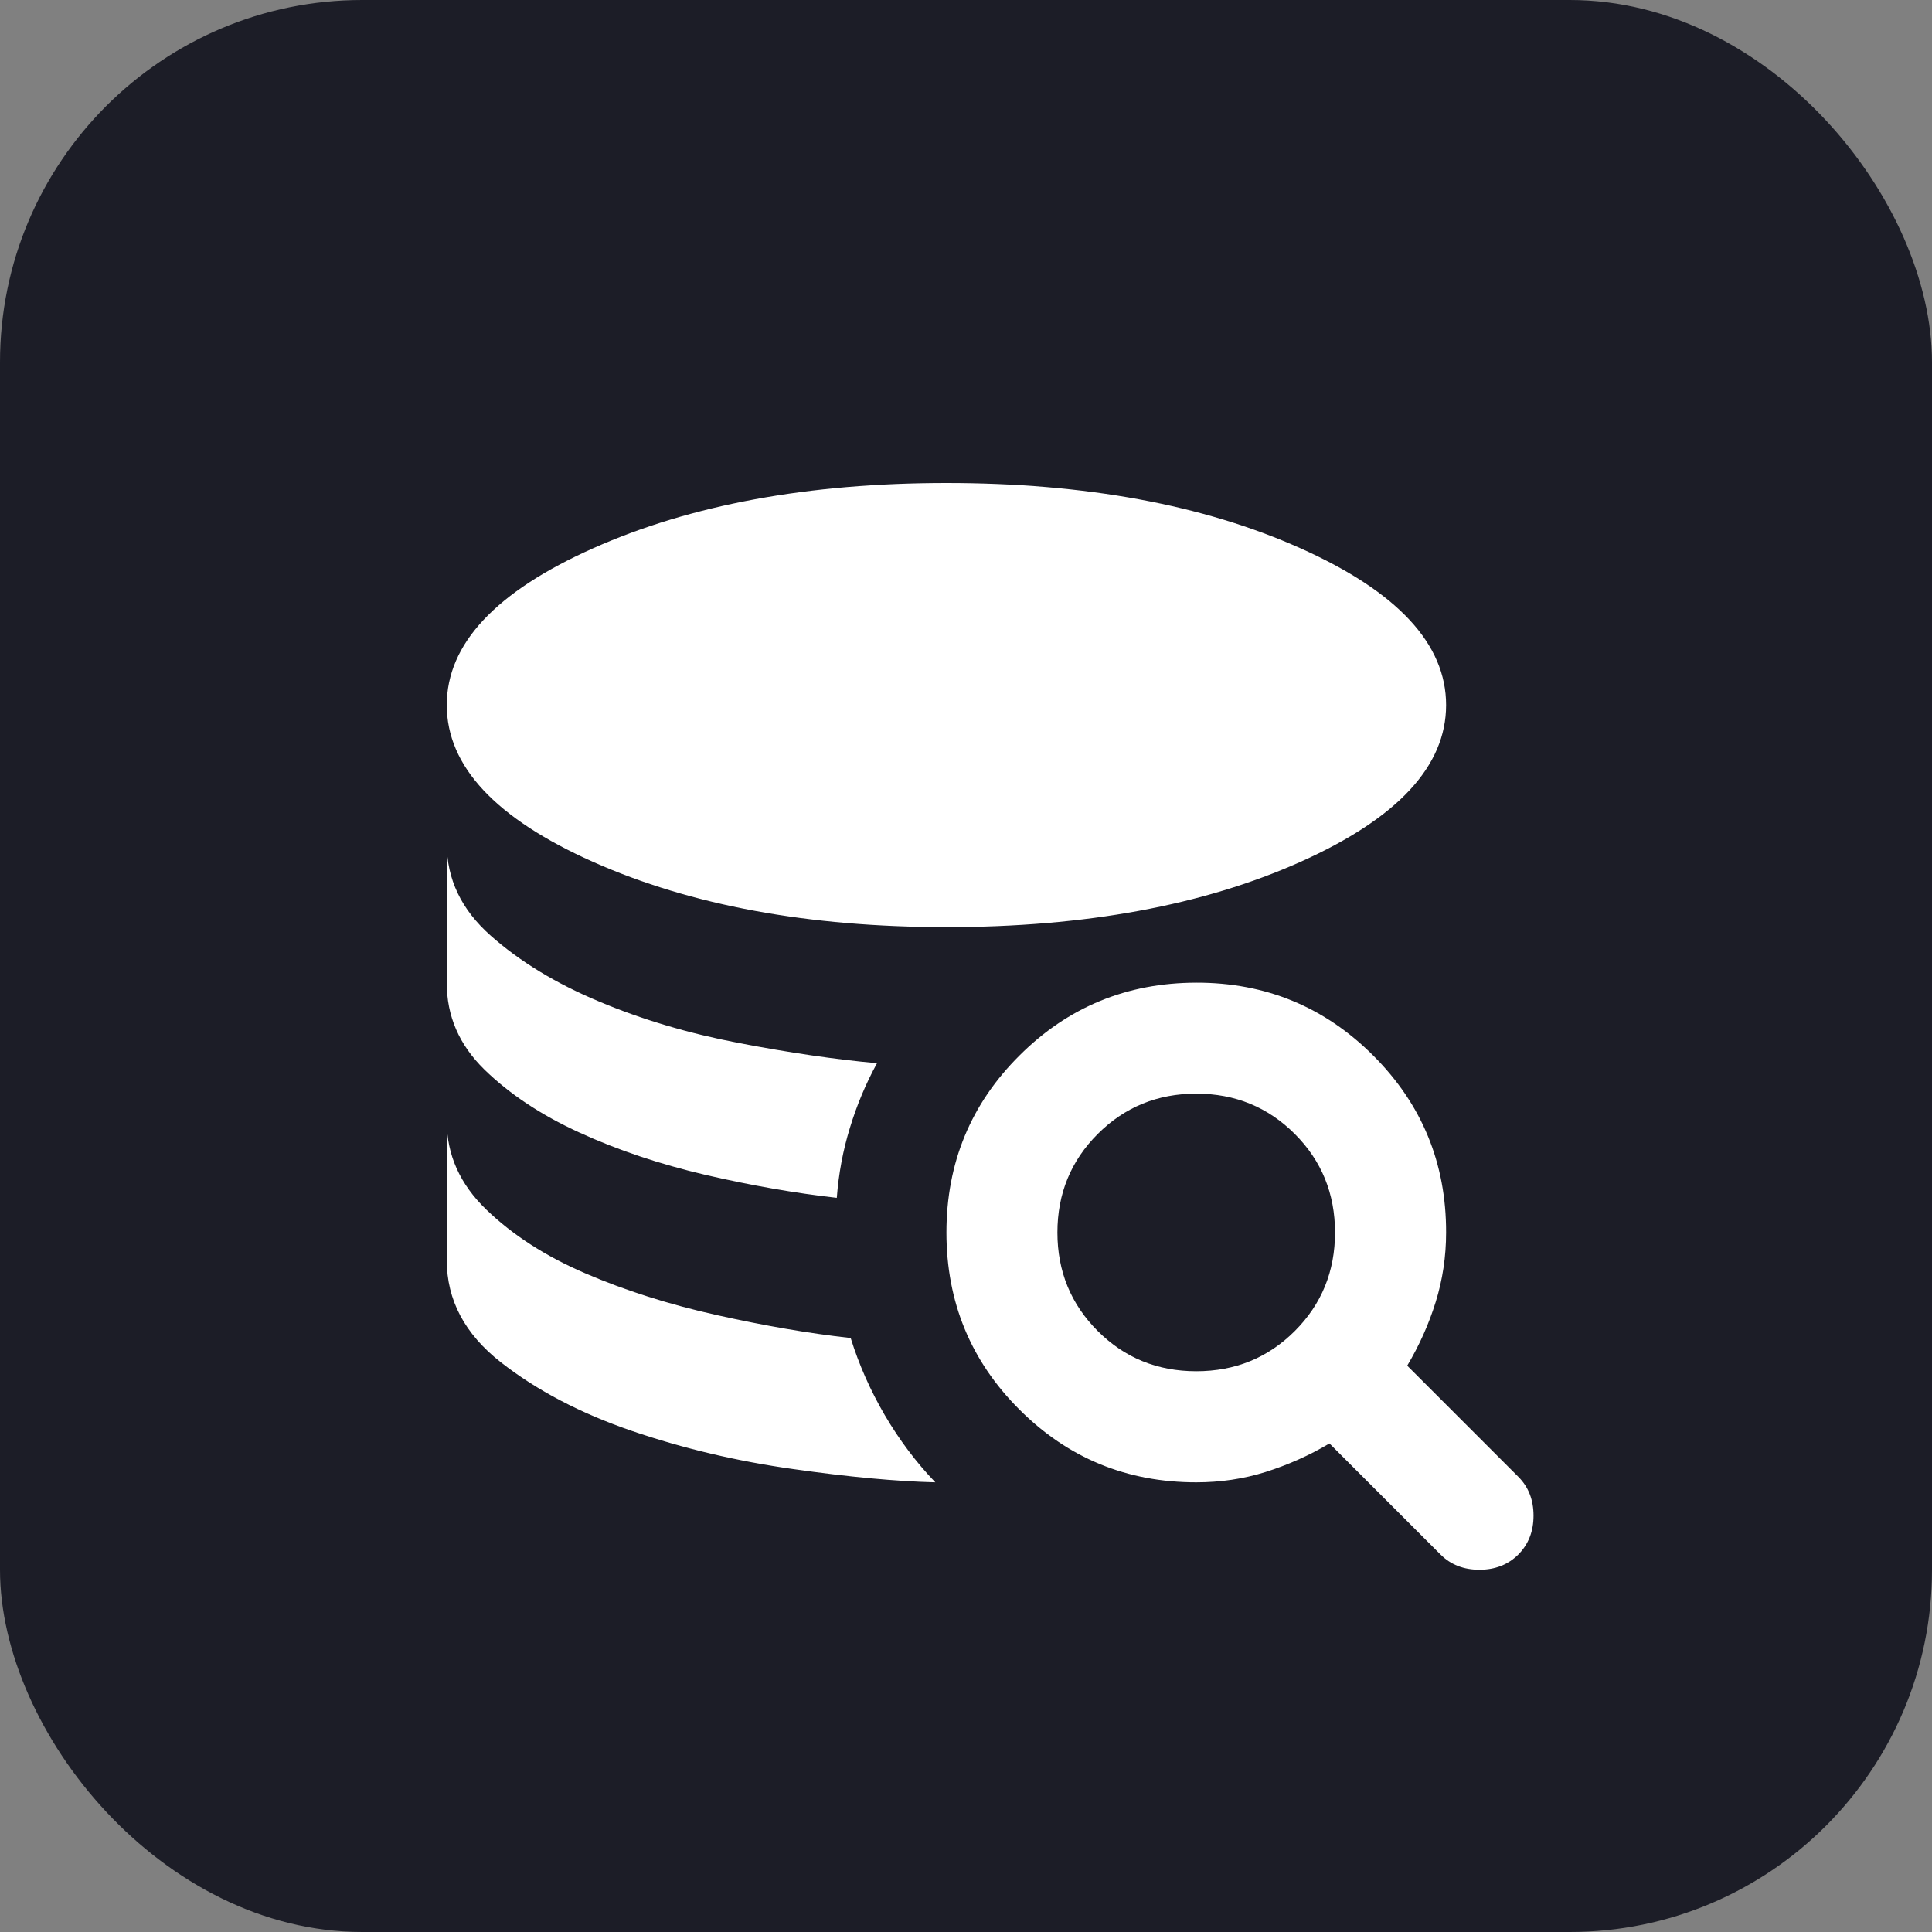
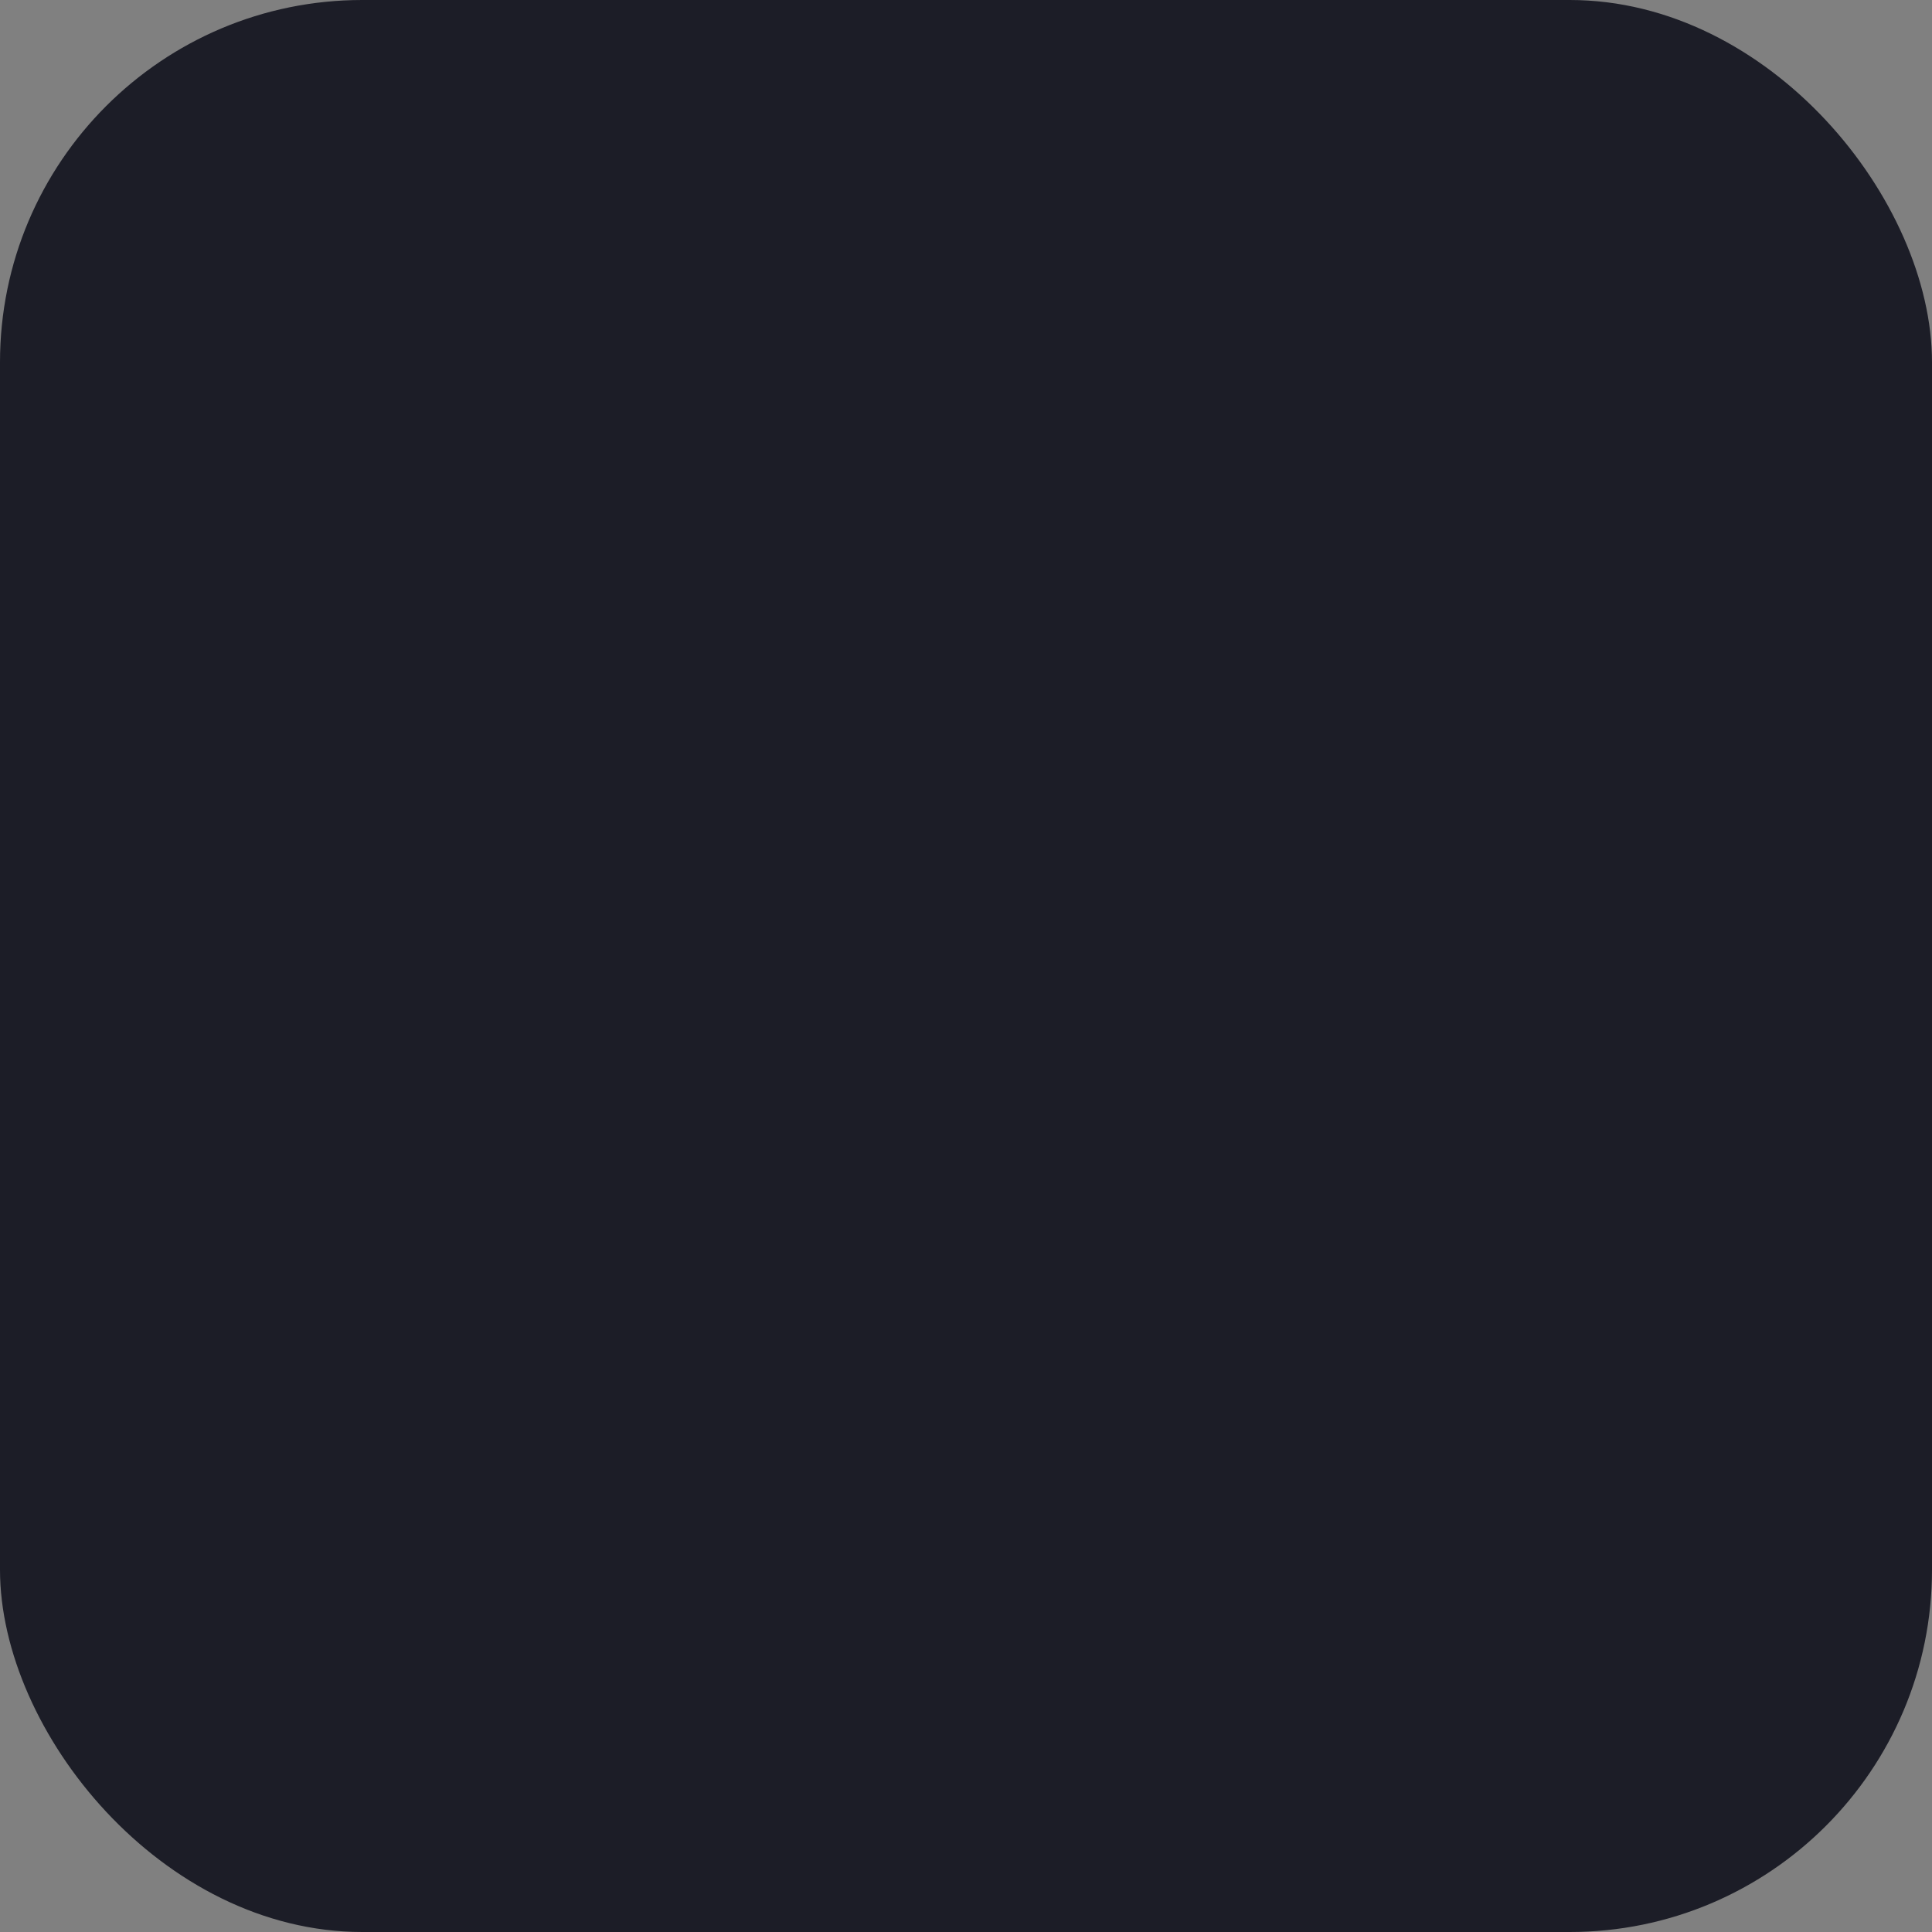
<svg xmlns="http://www.w3.org/2000/svg" width="16" height="16" viewBox="0 0 16 16" fill="none">
  <rect x="0" y="0" width="16" height="16" fill="#808080" stroke="none" />
  <rect width="16" height="16" rx="3" fill="#1C1D27" />
-   <path d="M7.746 12.276C7.424 12.268 7.032 12.232 6.568 12.166C6.105 12.101 5.66 11.996 5.235 11.851C4.809 11.705 4.447 11.516 4.148 11.282C3.849 11.048 3.7 10.766 3.7 10.437V9.287C3.7 9.563 3.809 9.807 4.028 10.018C4.246 10.228 4.52 10.405 4.849 10.546C5.179 10.688 5.541 10.803 5.936 10.891C6.331 10.979 6.701 11.043 7.045 11.081C7.114 11.303 7.208 11.515 7.327 11.719C7.446 11.922 7.585 12.108 7.746 12.276ZM6.93 9.92C6.585 9.881 6.223 9.818 5.843 9.73C5.464 9.641 5.116 9.525 4.798 9.379C4.481 9.234 4.219 9.06 4.011 8.857C3.803 8.653 3.699 8.414 3.7 8.138V6.989C3.7 7.28 3.821 7.533 4.062 7.747C4.304 7.962 4.603 8.144 4.959 8.293C5.315 8.443 5.702 8.558 6.12 8.638C6.538 8.718 6.919 8.774 7.263 8.805C7.171 8.973 7.096 9.151 7.039 9.339C6.981 9.527 6.945 9.721 6.93 9.92ZM7.838 7.678C6.696 7.678 5.721 7.498 4.912 7.138C4.104 6.778 3.7 6.345 3.7 5.839C3.7 5.333 4.105 4.9 4.913 4.54C5.721 4.18 6.696 4 7.838 4C8.987 4 9.964 4.18 10.769 4.54C11.574 4.9 11.976 5.333 11.976 5.839C11.976 6.345 11.574 6.778 10.769 7.138C9.964 7.498 8.987 7.678 7.838 7.678ZM9.907 12.276C9.332 12.276 8.844 12.075 8.442 11.673C8.039 11.271 7.838 10.782 7.838 10.207C7.838 9.632 8.039 9.143 8.442 8.742C8.844 8.34 9.333 8.139 9.907 8.138C10.481 8.137 10.97 8.339 11.373 8.742C11.776 9.145 11.977 9.633 11.976 10.207C11.976 10.406 11.947 10.598 11.89 10.782C11.833 10.966 11.754 11.142 11.654 11.31L12.574 12.23C12.658 12.314 12.7 12.421 12.7 12.552C12.7 12.682 12.658 12.789 12.574 12.874C12.489 12.958 12.382 13 12.252 13C12.121 13 12.014 12.958 11.93 12.874L11.01 11.954C10.842 12.054 10.665 12.132 10.482 12.19C10.298 12.248 10.106 12.276 9.907 12.276ZM9.907 11.356C10.229 11.356 10.501 11.245 10.723 11.023C10.945 10.801 11.056 10.529 11.056 10.207C11.056 9.885 10.945 9.613 10.723 9.391C10.501 9.169 10.229 9.057 9.907 9.057C9.585 9.057 9.313 9.169 9.091 9.391C8.869 9.613 8.757 9.885 8.757 10.207C8.757 10.529 8.869 10.801 9.091 11.023C9.313 11.245 9.585 11.356 9.907 11.356Z" fill="white" />
</svg>